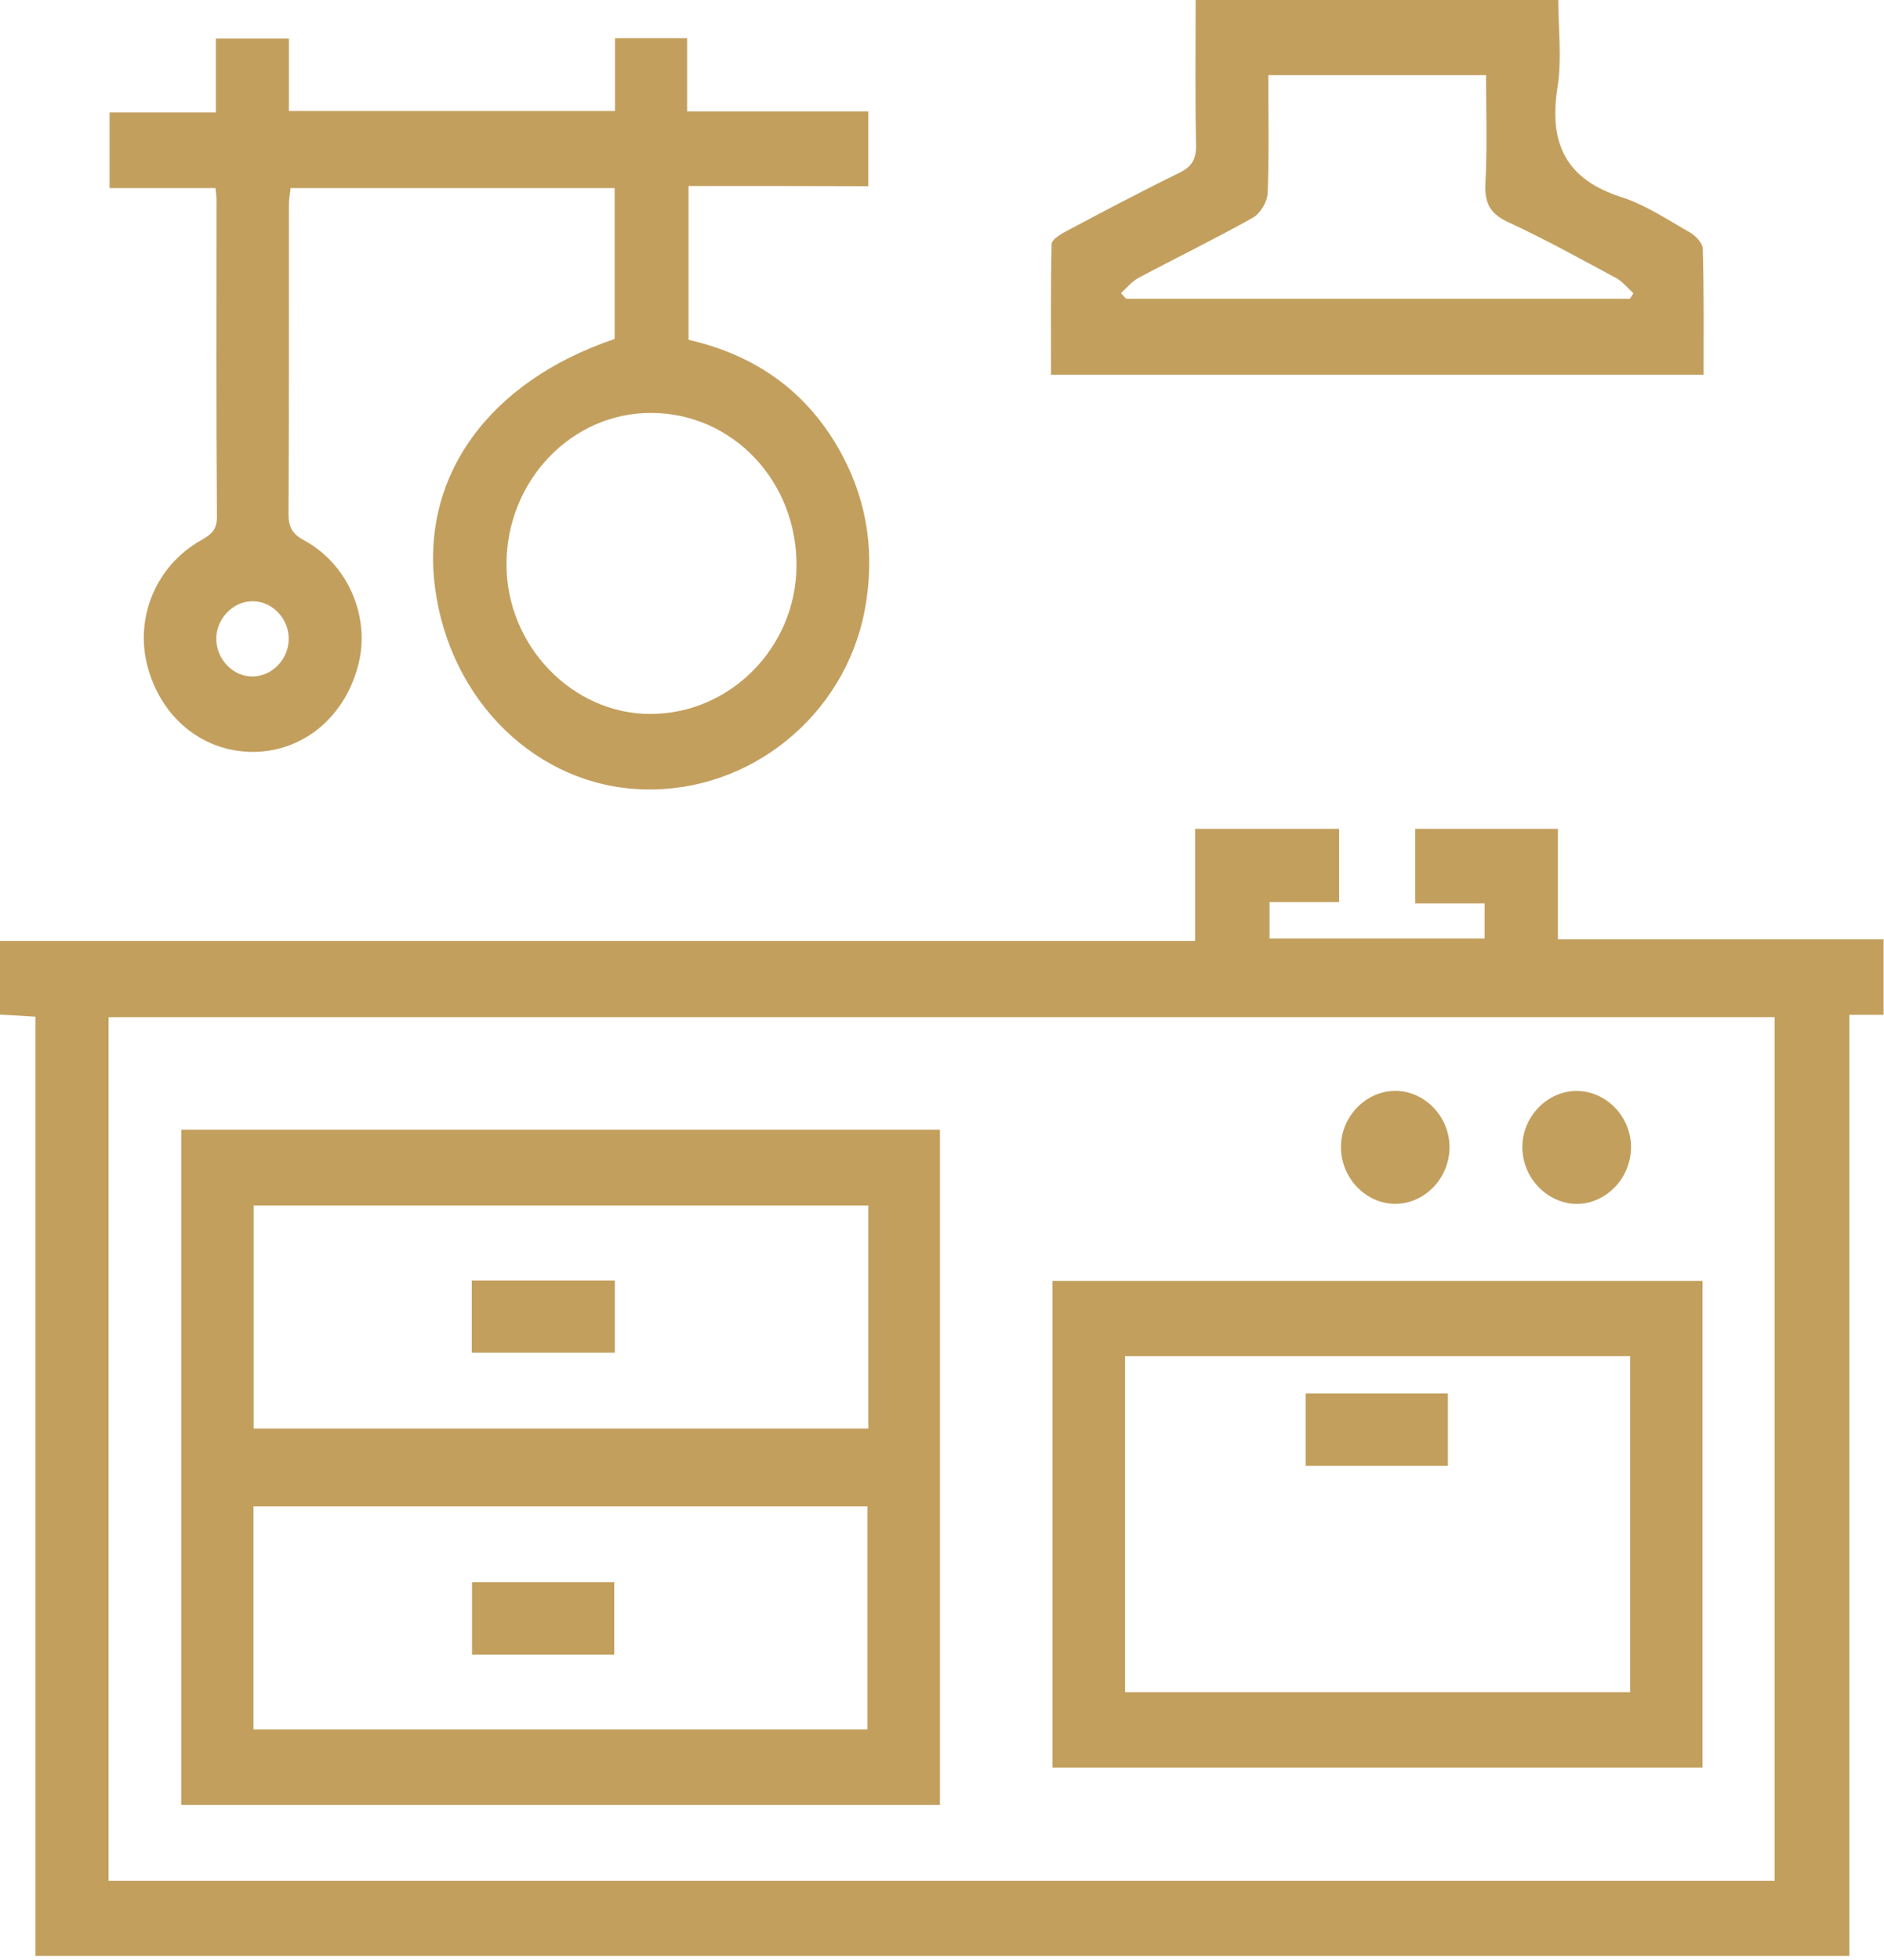
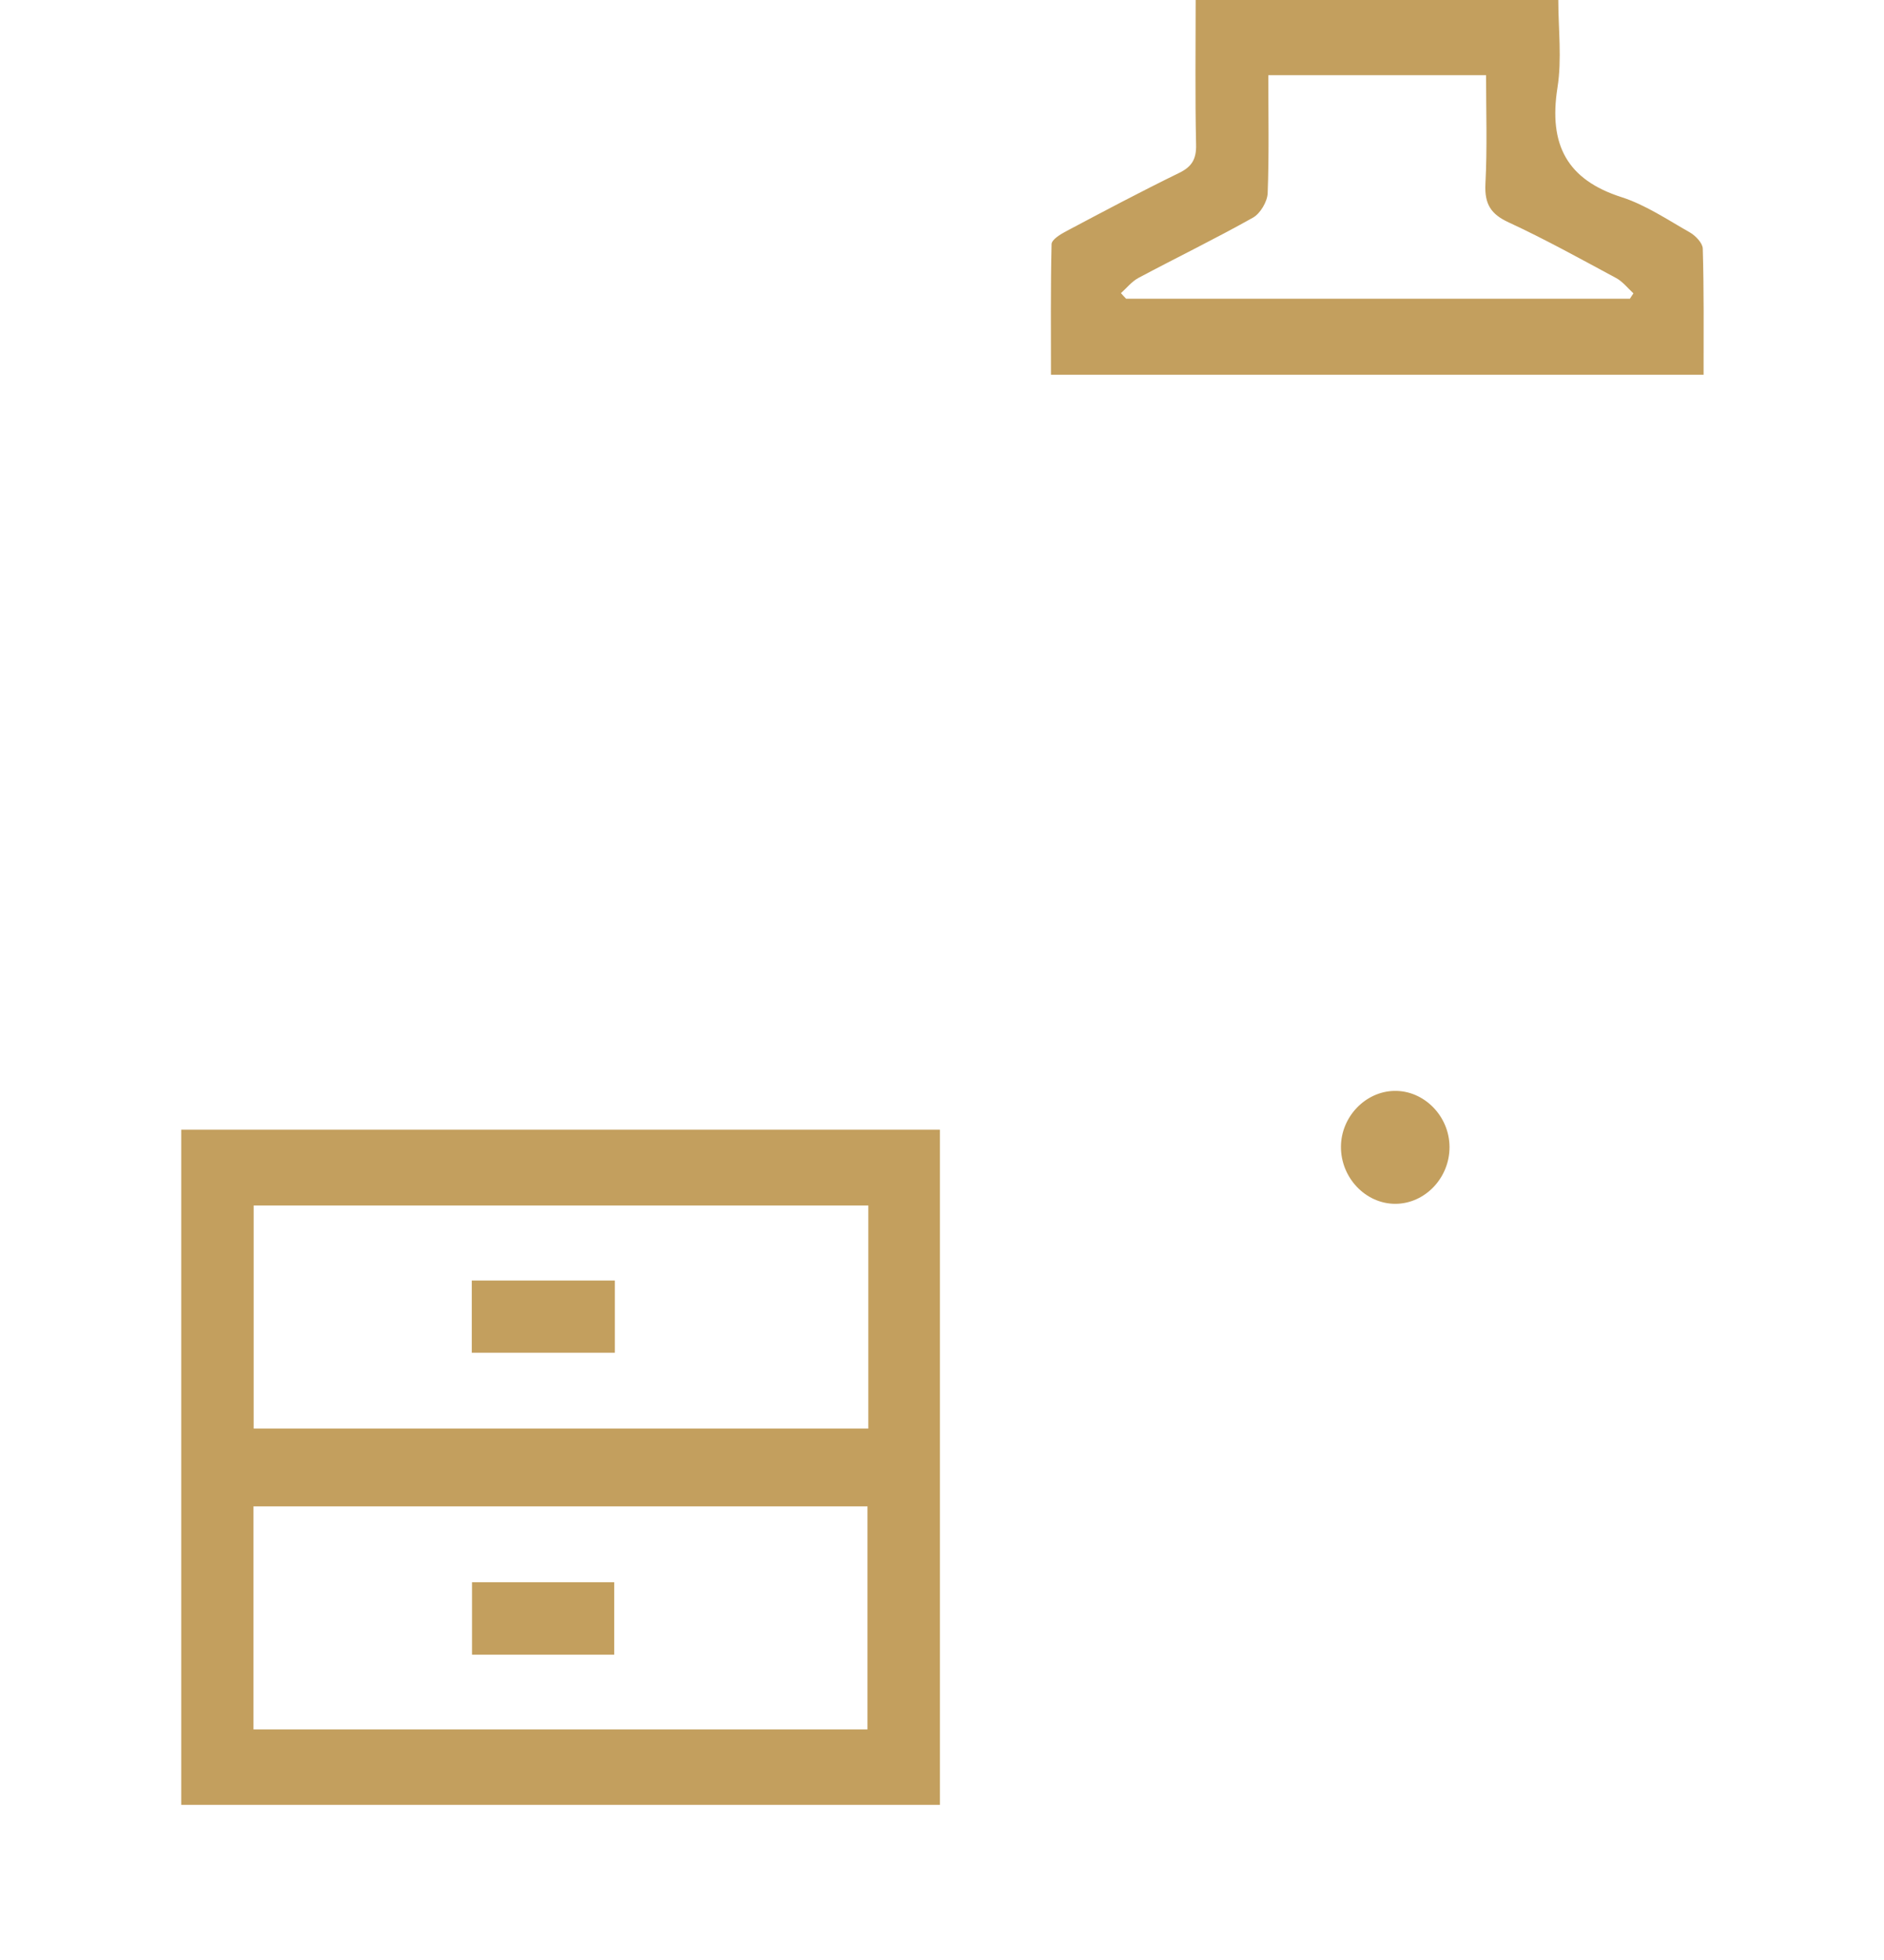
<svg xmlns="http://www.w3.org/2000/svg" width="50" height="52" viewBox="0 0 50 52" fill="none">
-   <path d="M49.08 51.892C32.975 51.892 16.981 51.892 0.942 51.892C0.942 43.586 0.942 35.309 0.942 26.975C0.613 26.952 0.323 26.935 0 26.918C0 26.27 0 25.639 0 24.962C10.566 24.962 21.105 24.962 31.716 24.962C31.716 23.956 31.716 22.99 31.716 21.989C33.019 21.989 34.252 21.989 35.539 21.989C35.539 22.598 35.539 23.229 35.539 23.933C34.942 23.933 34.334 23.933 33.693 23.933C33.693 24.286 33.693 24.57 33.693 24.9C35.577 24.9 37.467 24.9 39.401 24.9C39.401 24.61 39.401 24.309 39.401 23.968C38.798 23.968 38.201 23.968 37.56 23.968C37.56 23.297 37.56 22.66 37.56 21.989C38.804 21.989 40.053 21.989 41.345 21.989C41.345 22.961 41.345 23.911 41.345 24.923C44.243 24.923 47.097 24.923 49.989 24.923C49.989 25.622 49.989 26.253 49.989 26.924C49.693 26.924 49.419 26.924 49.08 26.924C49.08 35.264 49.08 43.552 49.08 51.892ZM47.097 49.897C47.097 42.222 47.097 34.598 47.097 26.986C32.329 26.986 17.6 26.986 2.881 26.986C2.881 34.644 2.881 42.256 2.881 49.897C17.627 49.897 32.34 49.897 47.097 49.897Z" fill="#C39F5E" />
-   <path d="M18.273 4.934C18.273 6.356 18.273 7.663 18.273 9.016C20.059 9.42 21.461 10.403 22.354 12.08C23.039 13.365 23.219 14.735 22.951 16.179C22.425 18.982 19.911 21.028 17.073 20.943C14.269 20.863 11.946 18.618 11.546 15.599C11.152 12.643 12.965 10.125 16.312 8.993C16.312 7.674 16.312 6.356 16.312 4.991C13.447 4.991 10.604 4.991 7.712 4.991C7.696 5.133 7.668 5.287 7.668 5.446C7.668 8.175 7.674 10.898 7.657 13.627C7.657 13.985 7.756 14.167 8.074 14.337C9.235 14.968 9.821 16.35 9.52 17.595C9.175 19.01 8.052 19.948 6.71 19.948C5.379 19.948 4.267 19.039 3.911 17.663C3.576 16.372 4.146 15.008 5.329 14.337C5.592 14.189 5.762 14.07 5.757 13.7C5.735 10.892 5.746 8.084 5.746 5.275C5.746 5.196 5.729 5.116 5.718 4.991C4.787 4.991 3.872 4.991 2.908 4.991C2.908 4.315 2.908 3.684 2.908 2.984C3.823 2.984 4.754 2.984 5.729 2.984C5.729 2.302 5.729 1.683 5.729 1.023C6.381 1.023 6.989 1.023 7.668 1.023C7.668 1.654 7.668 2.285 7.668 2.945C10.577 2.945 13.414 2.945 16.323 2.945C16.323 2.314 16.323 1.683 16.323 1.012C16.98 1.012 17.577 1.012 18.235 1.012C18.235 1.626 18.235 2.257 18.235 2.956C19.872 2.956 21.439 2.956 23.044 2.956C23.044 3.638 23.044 4.252 23.044 4.94C21.472 4.934 19.9 4.934 18.273 4.934ZM17.293 10.955C15.178 10.943 13.447 12.745 13.442 14.963C13.436 17.123 15.184 18.942 17.26 18.942C19.374 18.942 21.121 17.18 21.138 15.025C21.16 12.774 19.451 10.966 17.293 10.955ZM6.693 17.947C7.203 17.953 7.652 17.504 7.663 16.969C7.674 16.435 7.252 15.969 6.737 15.952C6.206 15.929 5.735 16.401 5.74 16.958C5.746 17.492 6.184 17.947 6.693 17.947Z" fill="#C39F5E" />
  <path d="M45.212 9.943C39.406 9.943 33.693 9.943 27.892 9.943C27.892 8.783 27.881 7.629 27.908 6.475C27.914 6.356 28.138 6.219 28.286 6.14C29.283 5.611 30.28 5.082 31.293 4.588C31.633 4.423 31.754 4.218 31.743 3.832C31.715 2.564 31.732 1.296 31.732 0C34.947 0 38.108 0 41.356 0C41.356 0.767 41.455 1.569 41.334 2.325C41.093 3.849 41.597 4.77 43.032 5.23C43.673 5.435 44.259 5.833 44.851 6.168C44.998 6.253 45.185 6.447 45.19 6.594C45.223 7.692 45.212 8.789 45.212 9.943ZM29.749 7.777C29.793 7.828 29.842 7.879 29.886 7.925C34.344 7.925 38.798 7.925 43.257 7.925C43.289 7.879 43.317 7.828 43.35 7.783C43.196 7.641 43.059 7.464 42.884 7.373C41.942 6.867 41.011 6.35 40.041 5.901C39.57 5.685 39.395 5.418 39.422 4.878C39.472 3.917 39.439 2.945 39.439 1.995C37.467 1.995 35.588 1.995 33.66 1.995C33.66 3.064 33.682 4.099 33.643 5.128C33.632 5.355 33.446 5.662 33.26 5.77C32.258 6.333 31.228 6.833 30.214 7.373C30.034 7.47 29.902 7.641 29.749 7.777Z" fill="#C39F5E" />
  <path d="M4.81 29.971C11.525 29.971 18.213 29.971 24.945 29.971C24.945 35.928 24.945 41.886 24.945 47.884C18.246 47.884 11.547 47.884 4.81 47.884C4.81 41.926 4.81 35.985 4.81 29.971ZM23.045 31.983C17.573 31.983 12.155 31.983 6.732 31.983C6.732 33.979 6.732 35.923 6.732 37.901C12.182 37.901 17.6 37.901 23.045 37.901C23.045 35.917 23.045 33.967 23.045 31.983ZM6.727 45.883C12.193 45.883 17.616 45.883 23.023 45.883C23.023 43.876 23.023 41.909 23.023 39.965C17.567 39.965 12.161 39.965 6.727 39.965C6.727 41.943 6.727 43.893 6.727 45.883Z" fill="#C39F5E" />
-   <path d="M45.185 33.984C45.185 38.305 45.185 42.58 45.185 46.895C39.434 46.895 33.71 46.895 27.931 46.895C27.931 42.62 27.931 38.328 27.931 33.984C33.655 33.984 39.395 33.984 45.185 33.984ZM43.263 35.98C38.755 35.98 34.296 35.98 29.859 35.98C29.859 38.987 29.859 41.949 29.859 44.894C34.35 44.894 38.793 44.894 43.263 44.894C43.263 41.909 43.263 38.964 43.263 35.98Z" fill="#C39F5E" />
  <path d="M38.469 30.425C38.475 31.25 37.817 31.938 37.029 31.938C36.24 31.938 35.582 31.244 35.588 30.42C35.593 29.63 36.234 28.959 37.001 28.942C37.79 28.925 38.464 29.607 38.469 30.425Z" fill="#C39F5E" />
-   <path d="M40.404 30.352C40.447 29.539 41.159 28.885 41.943 28.948C42.71 29.004 43.318 29.704 43.285 30.494C43.252 31.318 42.562 31.978 41.778 31.938C40.99 31.892 40.36 31.17 40.404 30.352Z" fill="#C39F5E" />
  <path d="M16.317 33.973C16.317 34.638 16.317 35.24 16.317 35.889C15.058 35.889 13.809 35.889 12.521 35.889C12.521 35.269 12.521 34.644 12.521 33.973C13.776 33.973 15.019 33.973 16.317 33.973Z" fill="#C39F5E" />
  <path d="M16.301 41.977C16.301 42.637 16.301 43.251 16.301 43.899C15.042 43.899 13.809 43.899 12.527 43.899C12.527 43.285 12.527 42.654 12.527 41.977C13.76 41.977 15.003 41.977 16.301 41.977Z" fill="#C39F5E" />
-   <path d="M34.651 38.89C34.651 38.231 34.651 37.617 34.651 36.969C35.911 36.969 37.144 36.969 38.425 36.969C38.425 37.583 38.425 38.214 38.425 38.89C37.193 38.89 35.944 38.89 34.651 38.89Z" fill="#C39F5E" />
</svg>